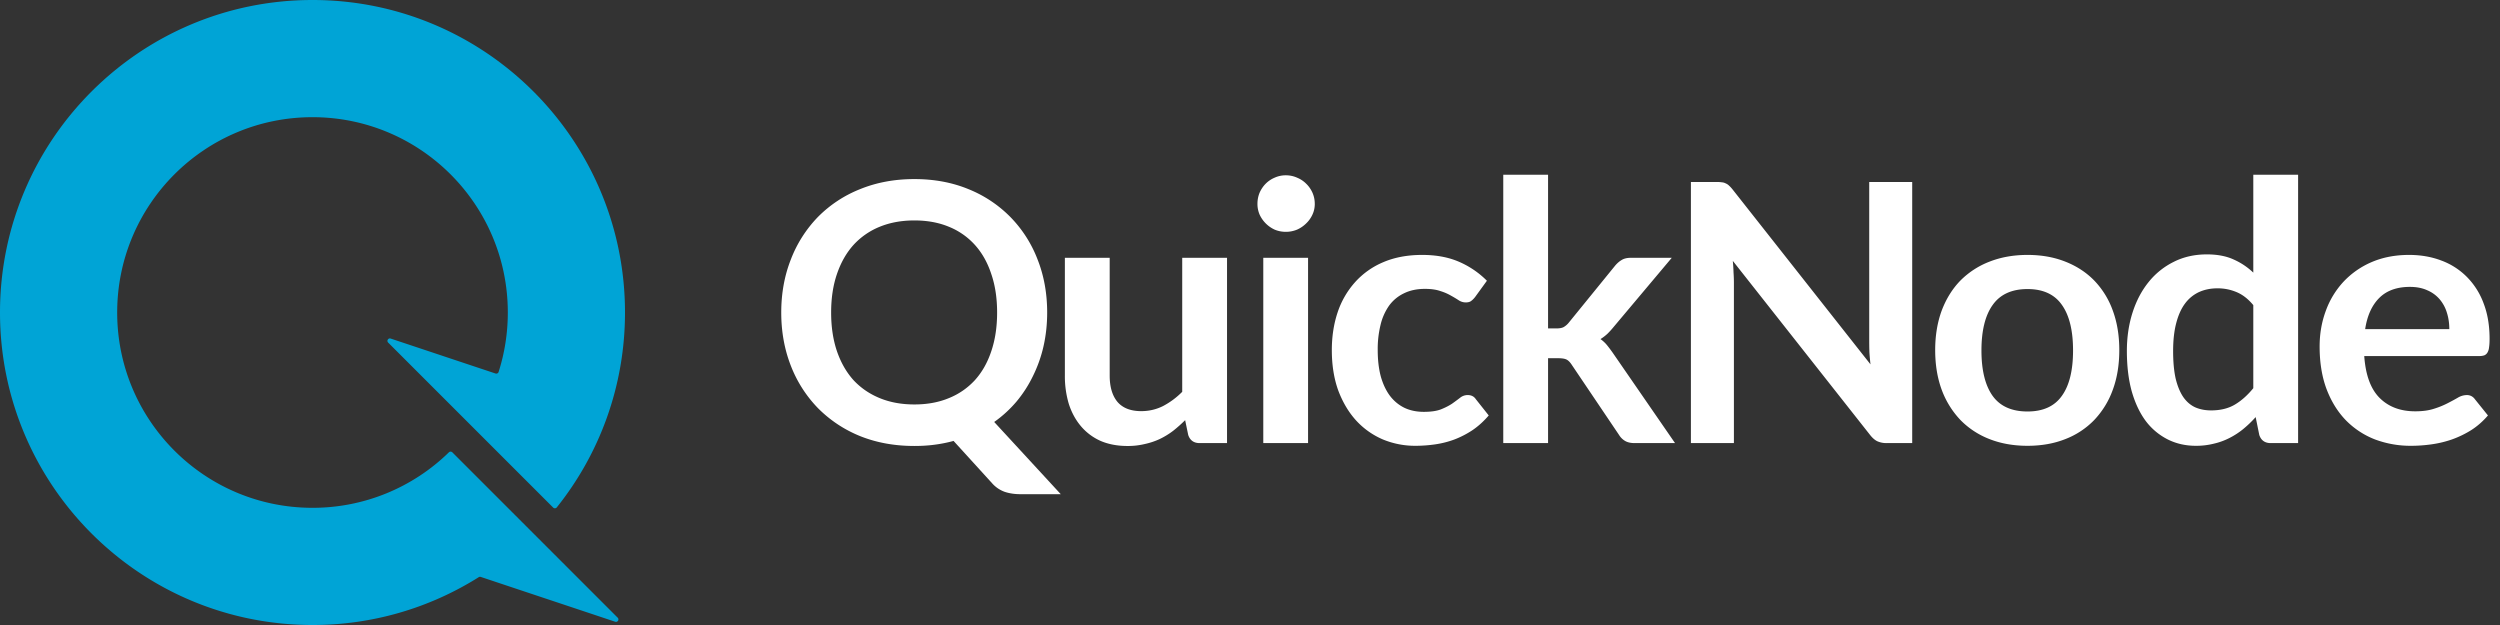
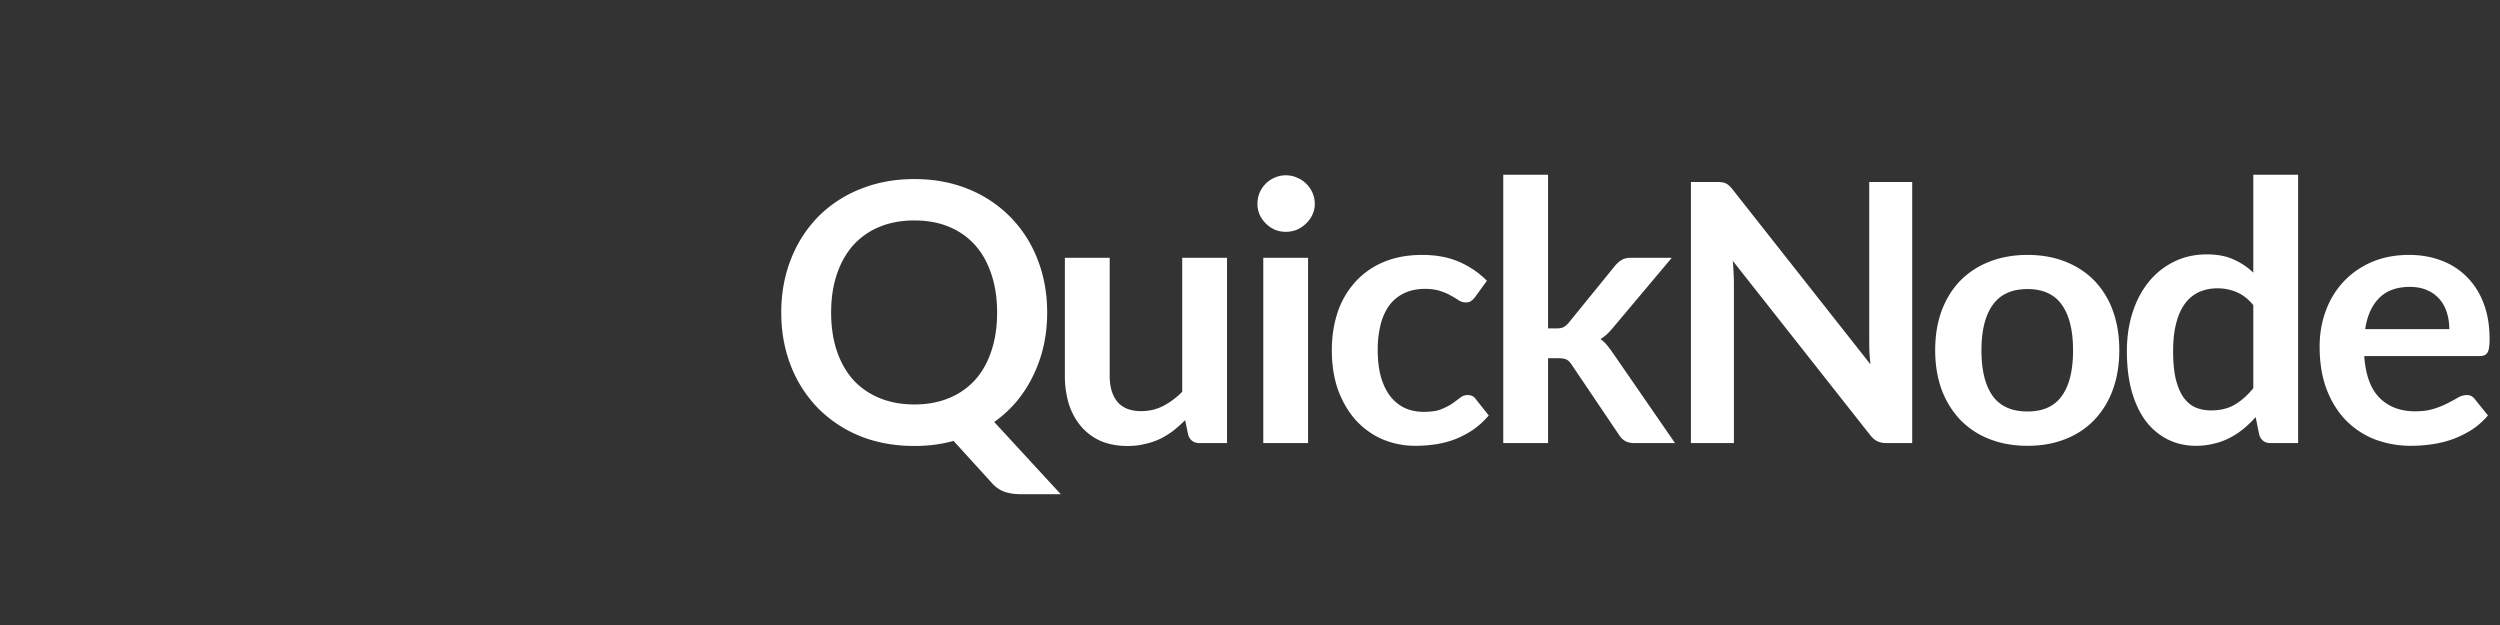
<svg xmlns="http://www.w3.org/2000/svg" width="160" height="40" fill="none" class="nav-logo h-10 hidden lg:block text-grey-900" viewBox="0 0 160 40">
  <rect x="0" y="0" width="160" height="40" fill="#333333" stroke="none" />
  <path fill="#fff" d="M67.019 20.002c0 .747-.078 1.464-.232 2.15a8.572 8.572 0 0 1-.674 1.907 7.93 7.93 0 0 1-1.056 1.64 7.654 7.654 0 0 1-1.428 1.307l4.26 4.622h-2.577c-.371 0-.708-.05-1.01-.15a1.969 1.969 0 0 1-.812-.555l-2.462-2.704a8.966 8.966 0 0 1-1.218.243c-.41.054-.84.08-1.289.08-1.27 0-2.43-.211-3.483-.635a8.03 8.03 0 0 1-2.693-1.791 8.071 8.071 0 0 1-1.73-2.705c-.41-1.047-.615-2.184-.615-3.409 0-1.225.205-2.358.615-3.398a8.045 8.045 0 0 1 1.73-2.716 7.888 7.888 0 0 1 2.693-1.78c1.053-.43 2.214-.647 3.483-.647 1.27 0 2.426.216 3.471.648a7.905 7.905 0 0 1 2.682 1.79 7.921 7.921 0 0 1 1.73 2.705c.41 1.04.615 2.173.615 3.398Zm-3.204 0c0-.917-.124-1.737-.372-2.462-.24-.732-.588-1.352-1.045-1.86a4.512 4.512 0 0 0-1.671-1.168c-.65-.27-1.386-.404-2.206-.404-.82 0-1.56.135-2.217.404a4.618 4.618 0 0 0-1.684 1.168c-.456.508-.808 1.128-1.056 1.86-.248.725-.371 1.545-.371 2.462 0 .917.123 1.741.371 2.473.248.724.6 1.34 1.056 1.85.465.5 1.026.885 1.684 1.155.657.27 1.397.405 2.217.405.82 0 1.556-.135 2.206-.405a4.578 4.578 0 0 0 1.671-1.156c.457-.508.805-1.125 1.045-1.849.248-.732.372-1.556.372-2.473ZM71.02 16.5v7.535c0 .725.166 1.287.499 1.688.34.393.847.59 1.52.59.496 0 .96-.109 1.393-.324a4.991 4.991 0 0 0 1.23-.913V16.5h2.868v11.858h-1.753c-.371 0-.615-.174-.731-.52l-.197-.948a8.997 8.997 0 0 1-.767.682 4.99 4.99 0 0 1-.847.52 4.56 4.56 0 0 1-.963.324 4.604 4.604 0 0 1-1.103.127c-.65 0-1.227-.108-1.73-.324a3.521 3.521 0 0 1-1.254-.936c-.34-.4-.6-.875-.778-1.422a6.2 6.2 0 0 1-.255-1.826V16.5h2.867Zm12.696 0v11.858H80.85V16.5h2.867Zm.43-3.455c0 .246-.05.477-.151.693-.1.216-.236.405-.406.566a1.927 1.927 0 0 1-.58.393 1.872 1.872 0 0 1-.72.14c-.248 0-.484-.047-.709-.14a1.96 1.96 0 0 1-.964-.96 1.734 1.734 0 0 1-.139-.692c0-.255.047-.493.14-.717.1-.223.232-.416.394-.578.163-.162.353-.289.57-.381.224-.1.46-.15.707-.15.256 0 .496.05.72.15.225.092.418.22.58.381.17.162.306.355.407.578.1.224.15.463.15.717Zm10.262 5.963c-.085.108-.17.193-.256.254-.077.062-.193.093-.348.093a.816.816 0 0 1-.43-.127 7.636 7.636 0 0 0-.499-.3 3.251 3.251 0 0 0-.696-.301c-.263-.093-.592-.139-.987-.139-.503 0-.944.093-1.323.277-.38.178-.697.436-.952.775a3.57 3.57 0 0 0-.558 1.236 6.513 6.513 0 0 0-.185 1.63c0 .632.066 1.194.197 1.687.14.493.337.91.592 1.248.256.332.565.586.929.763.364.17.774.254 1.23.254.457 0 .825-.053 1.103-.161.287-.116.527-.24.72-.37.194-.139.36-.262.5-.37a.77.77 0 0 1 .487-.173c.232 0 .406.088.522.265l.825 1.04c-.318.37-.662.683-1.034.937a5.93 5.93 0 0 1-1.16.6 6 6 0 0 1-1.231.313 8.812 8.812 0 0 1-1.266.092 5.37 5.37 0 0 1-2.078-.404 4.975 4.975 0 0 1-1.706-1.202c-.48-.524-.863-1.164-1.15-1.919-.278-.762-.417-1.63-.417-2.6 0-.87.124-1.676.371-2.415a5.482 5.482 0 0 1 1.115-1.93 5.049 5.049 0 0 1 1.81-1.283c.72-.308 1.549-.463 2.485-.463.89 0 1.668.143 2.333.428a5.697 5.697 0 0 1 1.811 1.225l-.754 1.04Zm4.668-7.824v9.835h.534c.194 0 .344-.027.453-.08a1.18 1.18 0 0 0 .348-.301l2.96-3.64c.132-.155.271-.274.418-.359.147-.092.341-.139.581-.139h2.623l-3.703 4.404a5.715 5.715 0 0 1-.406.45 2.82 2.82 0 0 1-.453.347c.163.116.306.25.43.404.123.154.247.32.371.497l3.97 5.756h-2.588c-.225 0-.415-.039-.569-.116a1.113 1.113 0 0 1-.418-.393l-3.03-4.495c-.116-.178-.232-.293-.348-.347-.117-.054-.29-.081-.523-.081h-.65v5.432h-2.867V11.184h2.867Zm10.779.462c.139 0 .256.008.348.023a.596.596 0 0 1 .244.07.66.66 0 0 1 .221.15c.069.062.147.146.232.254l8.811 11.176c-.031-.27-.054-.532-.069-.786a23.97 23.97 0 0 1-.012-.728V11.646h2.751v16.712h-1.613a1.44 1.44 0 0 1-.616-.116c-.162-.077-.321-.216-.476-.416l-8.776-11.13c.023.247.039.494.046.74.016.24.024.459.024.66v10.262h-2.752V11.646h1.637Zm19.906 4.669c.89 0 1.695.143 2.415.428.727.285 1.347.69 1.857 1.213a5.372 5.372 0 0 1 1.185 1.919c.278.755.417 1.599.417 2.53 0 .94-.139 1.788-.417 2.543a5.49 5.49 0 0 1-1.185 1.93 5.14 5.14 0 0 1-1.857 1.226c-.72.285-1.525.427-2.415.427-.89 0-1.698-.142-2.426-.427a5.25 5.25 0 0 1-1.869-1.226 5.633 5.633 0 0 1-1.196-1.93c-.278-.755-.418-1.602-.418-2.542 0-.932.14-1.776.418-2.531.287-.755.685-1.395 1.196-1.919a5.325 5.325 0 0 1 1.869-1.213c.728-.285 1.536-.428 2.426-.428Zm0 10.02c.991 0 1.722-.331 2.194-.994.48-.662.72-1.633.72-2.912s-.24-2.254-.72-2.924c-.472-.67-1.203-1.005-2.194-1.005-1.006 0-1.749.339-2.229 1.017-.479.67-.719 1.64-.719 2.912 0 1.271.24 2.242.719 2.912.48.663 1.223.994 2.229.994Zm15.565 2.023c-.372 0-.616-.174-.732-.52l-.232-1.144a7.12 7.12 0 0 1-.778.75 4.844 4.844 0 0 1-.882.579 4.26 4.26 0 0 1-1.01.37 4.612 4.612 0 0 1-1.161.138c-.65 0-1.246-.135-1.788-.404a4.054 4.054 0 0 1-1.404-1.168c-.387-.516-.689-1.151-.906-1.907-.209-.755-.313-1.617-.313-2.588 0-.879.12-1.695.36-2.45.24-.755.584-1.41 1.033-1.965a4.762 4.762 0 0 1 1.613-1.294c.627-.316 1.332-.474 2.113-.474.666 0 1.235.108 1.707.323.472.208.894.49 1.265.844v-6.264h2.868v17.174h-1.753Zm-3.82-2.092c.596 0 1.103-.123 1.521-.37.418-.246.813-.597 1.184-1.052v-5.316c-.325-.393-.681-.67-1.068-.832a3.1 3.1 0 0 0-1.23-.243c-.434 0-.828.081-1.184.243a2.33 2.33 0 0 0-.894.74c-.24.323-.426.74-.558 1.248-.131.5-.197 1.094-.197 1.78 0 .693.054 1.283.163 1.768.116.478.278.87.487 1.179.209.3.464.52.766.659.302.13.639.196 1.01.196Zm12.673-9.951c.751 0 1.439.12 2.066.359a4.489 4.489 0 0 1 1.637 1.051 4.696 4.696 0 0 1 1.068 1.688c.256.662.383 1.421.383 2.276 0 .216-.011.397-.034.544a.789.789 0 0 1-.105.335.43.43 0 0 1-.197.173.97.97 0 0 1-.325.046h-7.36c.085 1.218.414 2.111.986 2.682.573.57 1.331.855 2.276.855.464 0 .863-.054 1.195-.162a5.36 5.36 0 0 0 .883-.358c.255-.131.476-.25.661-.359a1.15 1.15 0 0 1 .558-.161.62.62 0 0 1 .301.069.659.659 0 0 1 .221.196l.836 1.04c-.317.37-.673.683-1.068.937a6.376 6.376 0 0 1-1.242.6 6.92 6.92 0 0 1-1.312.313 9.303 9.303 0 0 1-1.289.092 6.47 6.47 0 0 1-2.31-.404 5.274 5.274 0 0 1-1.857-1.214c-.527-.54-.941-1.202-1.243-1.988-.301-.793-.452-1.71-.452-2.75 0-.81.131-1.568.394-2.277a5.466 5.466 0 0 1 1.127-1.86 5.363 5.363 0 0 1 1.799-1.26c.712-.308 1.513-.463 2.403-.463Zm.058 2.046c-.836 0-1.49.235-1.962.705s-.774 1.136-.905 2h5.386c0-.37-.05-.717-.151-1.04a2.396 2.396 0 0 0-.464-.868 2.136 2.136 0 0 0-.79-.578c-.317-.146-.688-.219-1.114-.219Z" />
  <g clip-path="url(#a)">
    <path fill="#00A4D6" fill-rule="evenodd" d="M20 32.5a12.46 12.46 0 0 0 8.728-3.551c.061-.06.16-.06.221 0l5.193 5.193 5.39 5.39c.117.117-.003.31-.16.259l-8.602-2.868a.157.157 0 0 0-.133.017A19.907 19.907 0 0 1 20 40C8.954 40 0 31.046 0 20S8.954 0 20 0s20 8.954 20 20c0 4.718-1.633 9.054-4.366 12.474a.155.155 0 0 1-.23.012l-10.561-10.56c-.117-.116.003-.31.16-.258l6.71 2.236a.155.155 0 0 0 .197-.099c.383-1.2.59-2.478.59-3.805 0-6.904-5.596-12.5-12.5-12.5S7.5 13.096 7.5 20 13.096 32.5 20 32.5Z" clip-rule="evenodd" />
  </g>
  <defs>
    <clipPath id="a">
-       <path fill="#fff" d="M0 0h40v40H0z" />
-     </clipPath>
+       </clipPath>
  </defs>
</svg>